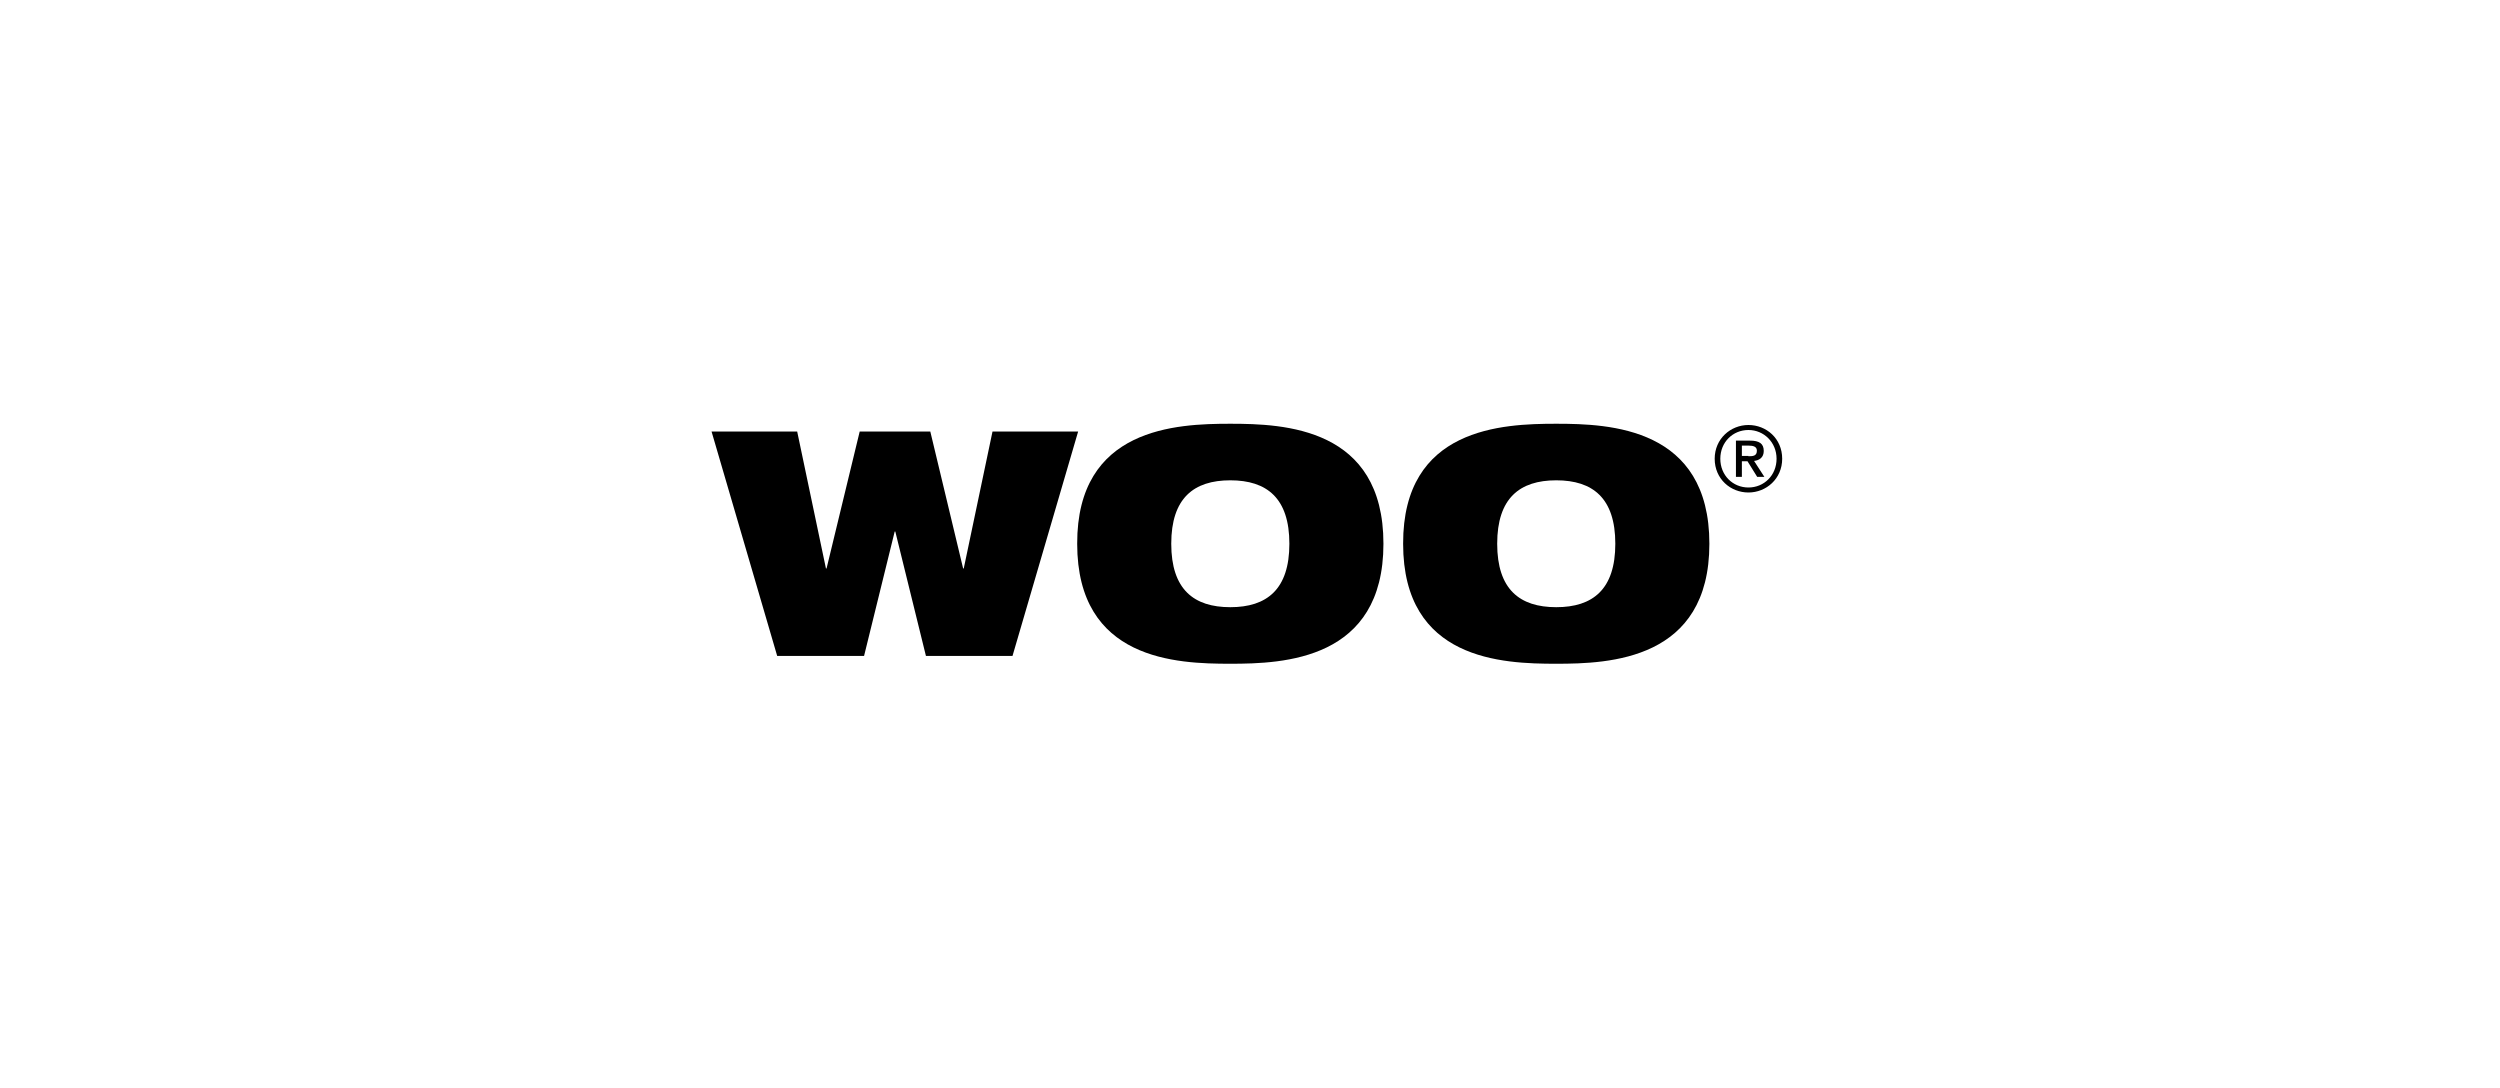
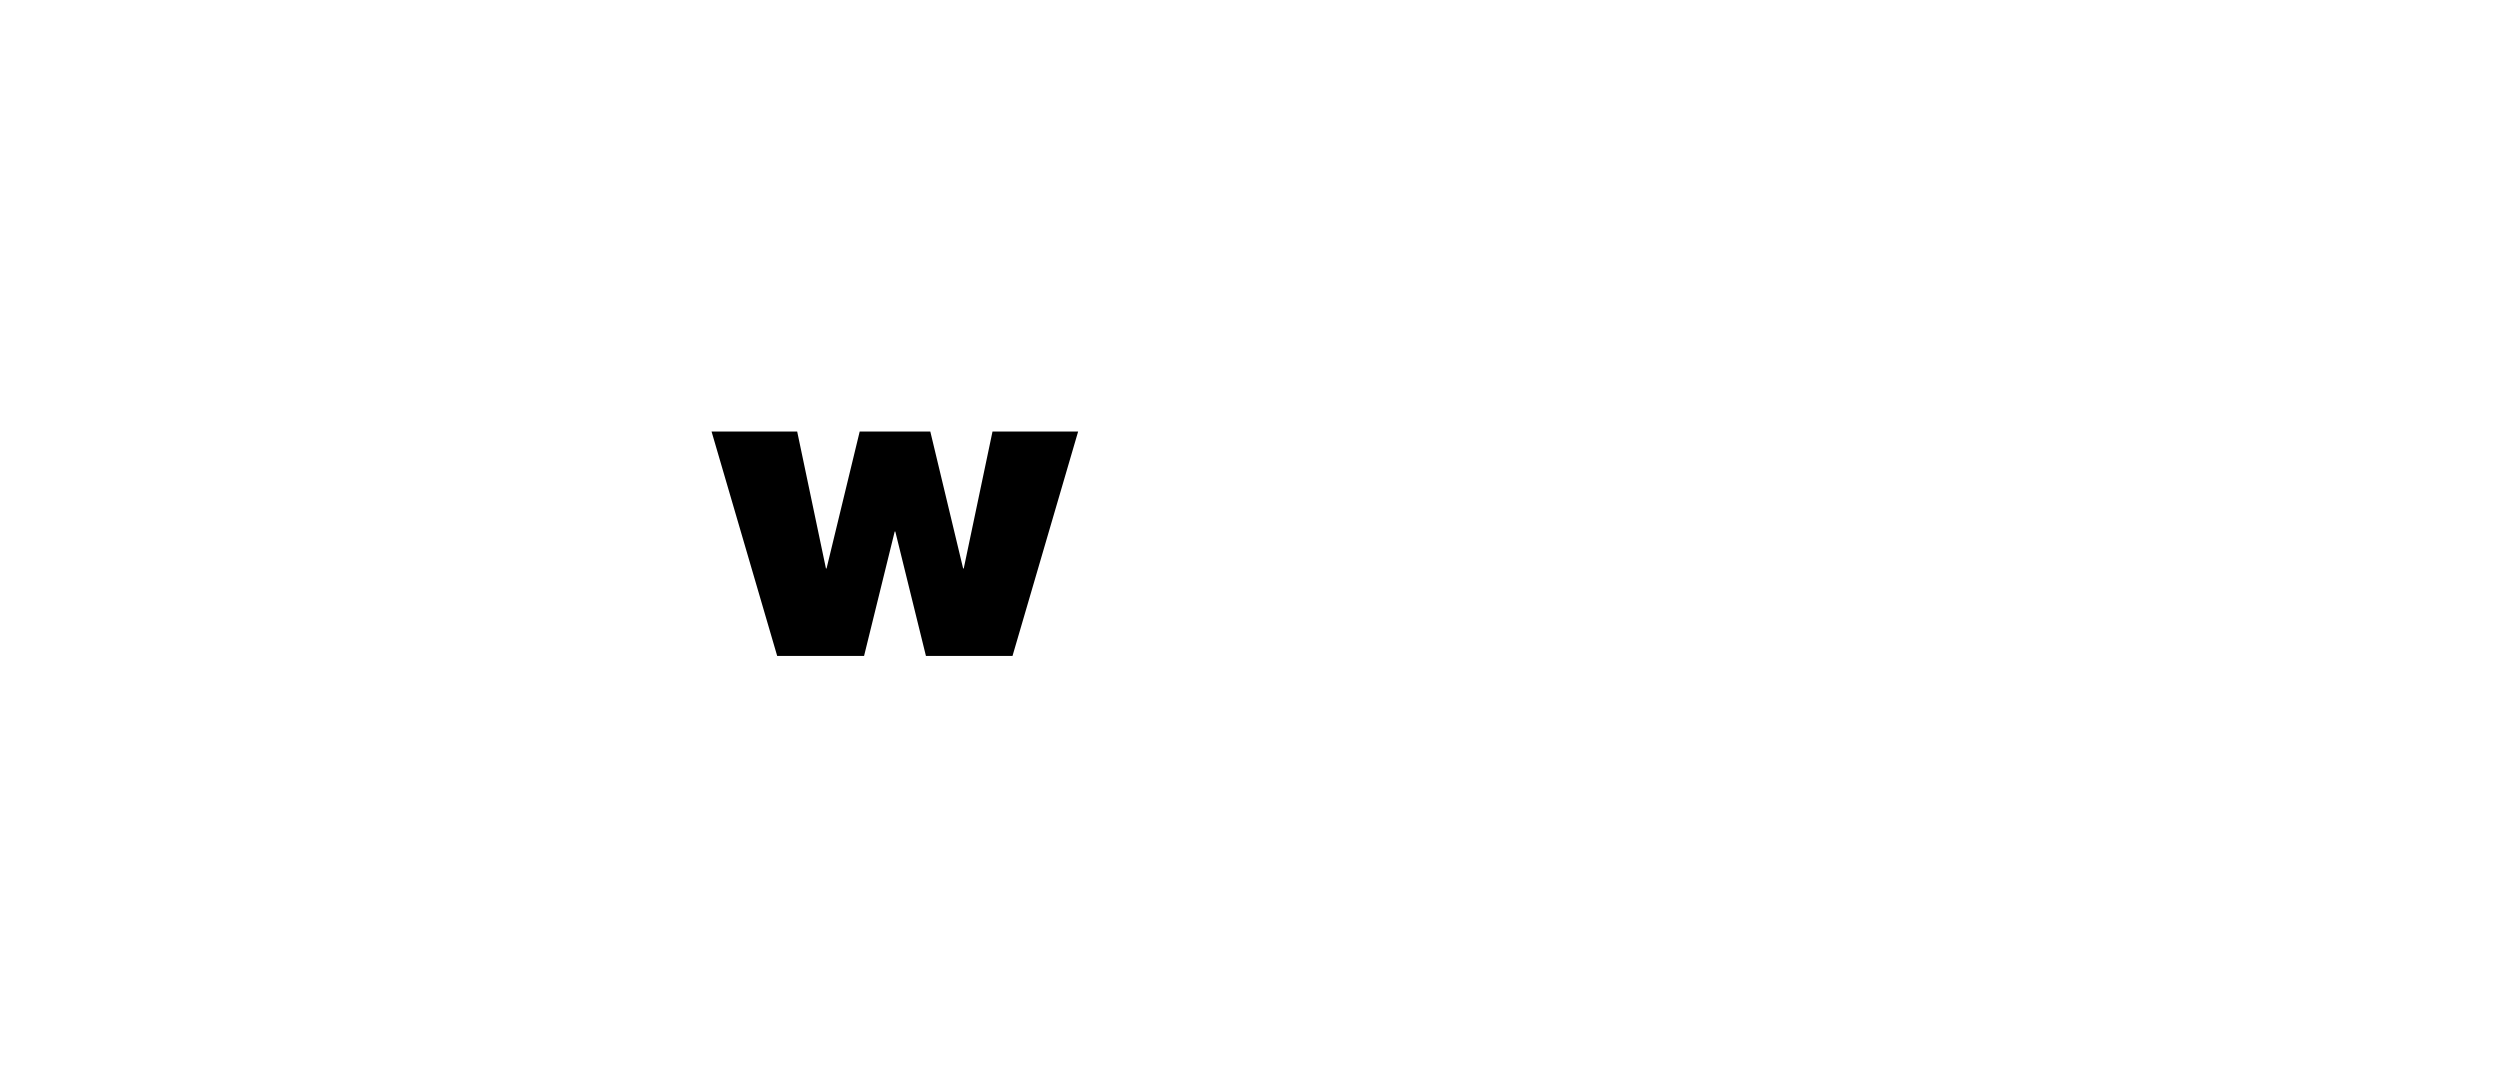
<svg xmlns="http://www.w3.org/2000/svg" version="1.1" id="Ebene_1" x="0px" y="0px" viewBox="0 0 800 348" style="enable-background:new 0 0 800 348;" xml:space="preserve">
  <g>
    <g>
      <g>
        <path d="M227.7,138.1h27.4l9.2,43.8h0.2l10.6-43.8h22.6l10.5,43.8h0.2l9.2-43.8H345l-21,71.8h-27.7l-9.8-39.8h-0.2l-9.8,39.8     h-27.8L227.7,138.1z" />
-         <path d="M393.7,135.6c17.2,0,49,1.2,49,38.4s-31.9,38.4-49,38.4c-17.2,0-49-1.1-49-38.4C344.6,136.8,376.5,135.6,393.7,135.6z      M393.7,194.3c11.7,0,18.9-5.7,18.9-20.3s-7.2-20.3-18.9-20.3s-18.9,5.7-18.9,20.3S382,194.3,393.7,194.3z" />
-         <path d="M498,135.6c17.2,0,49,1.2,49,38.4s-31.9,38.4-49,38.4c-17.2,0-49-1.1-49-38.4C448.9,136.8,480.8,135.6,498,135.6z      M498,194.3c11.7,0,18.9-5.7,18.9-20.3s-7.2-20.3-18.9-20.3c-11.7,0-18.9,5.7-18.9,20.3S486.3,194.3,498,194.3z" />
      </g>
      <g>
-         <path d="M559.5,136c5.7,0,10.8,4.3,10.8,10.8c0,6.4-5.1,10.8-10.8,10.8c-5.7,0-10.8-4.3-10.8-10.8     C548.7,140.4,553.8,136,559.5,136z M559.5,137.6c-5,0-9,3.9-9,9.2s4,9.2,9,9.2s9-3.9,9-9.2S564.4,137.6,559.5,137.6z      M559.2,147.6h-1.8v5h-1.9V141h4.5c2.9,0,4.4,0.9,4.4,3.3c0,2.1-1.4,3-3.1,3.2l3.3,5.1h-2.3L559.2,147.6z M559.5,146     c1.5,0,2.7-0.1,2.7-1.8c0-1.4-1.4-1.6-2.6-1.6h-2.2v3.3h2.1V146z" />
-       </g>
+         </g>
    </g>
  </g>
</svg>